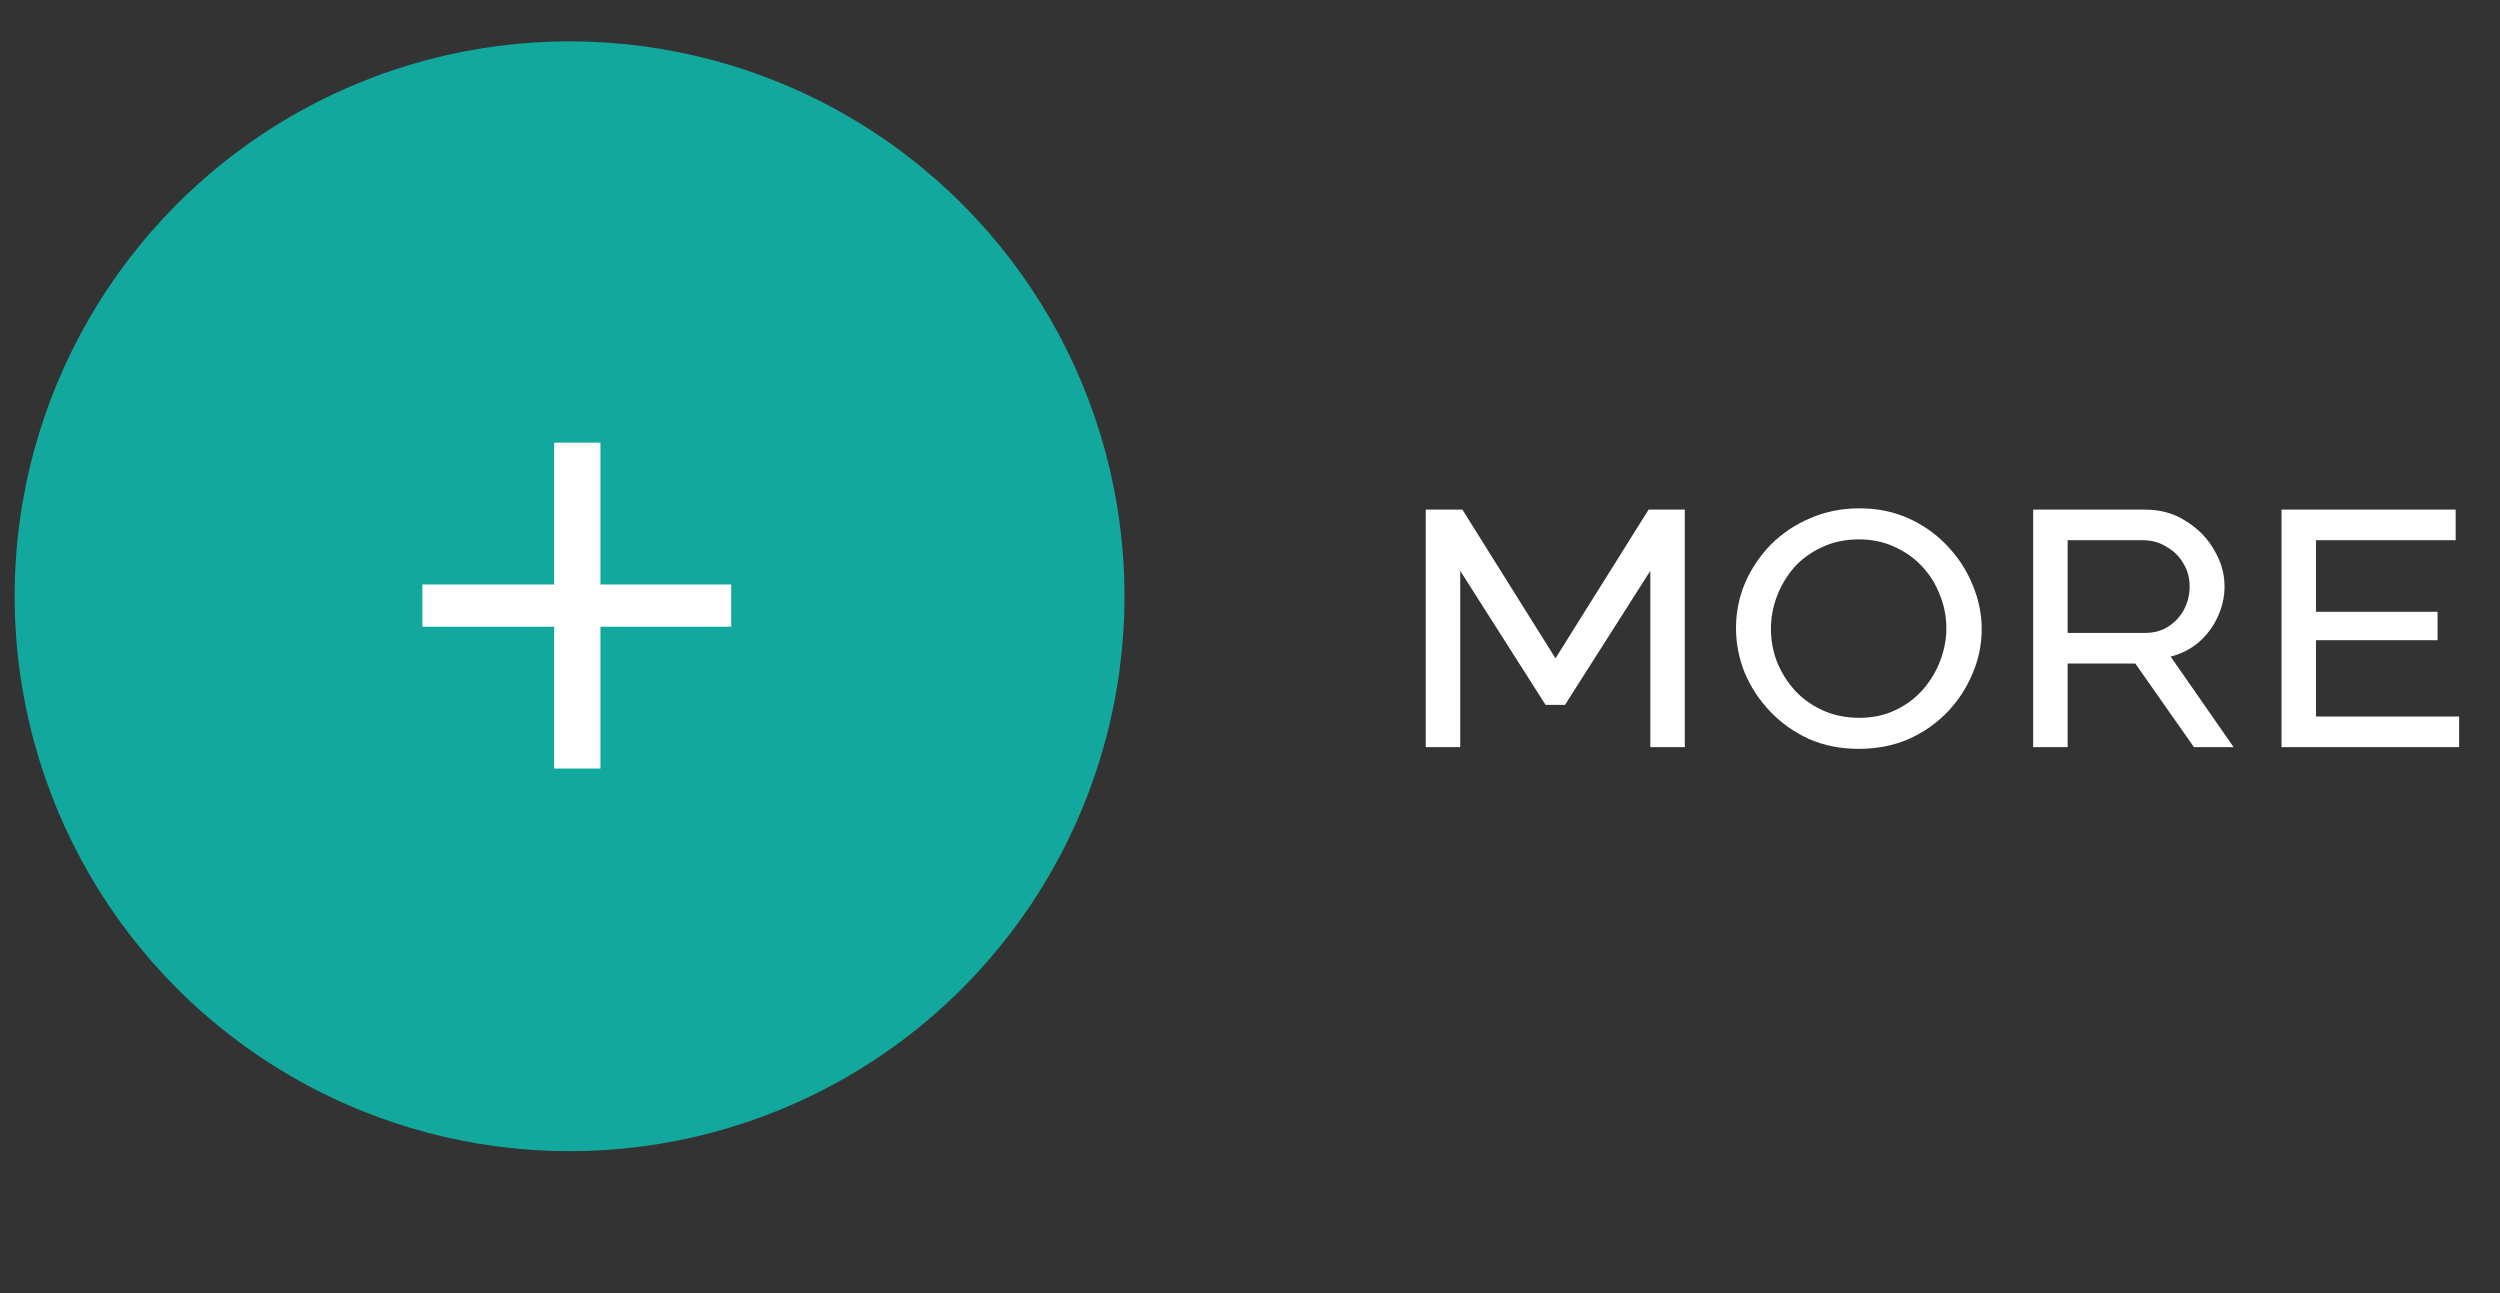
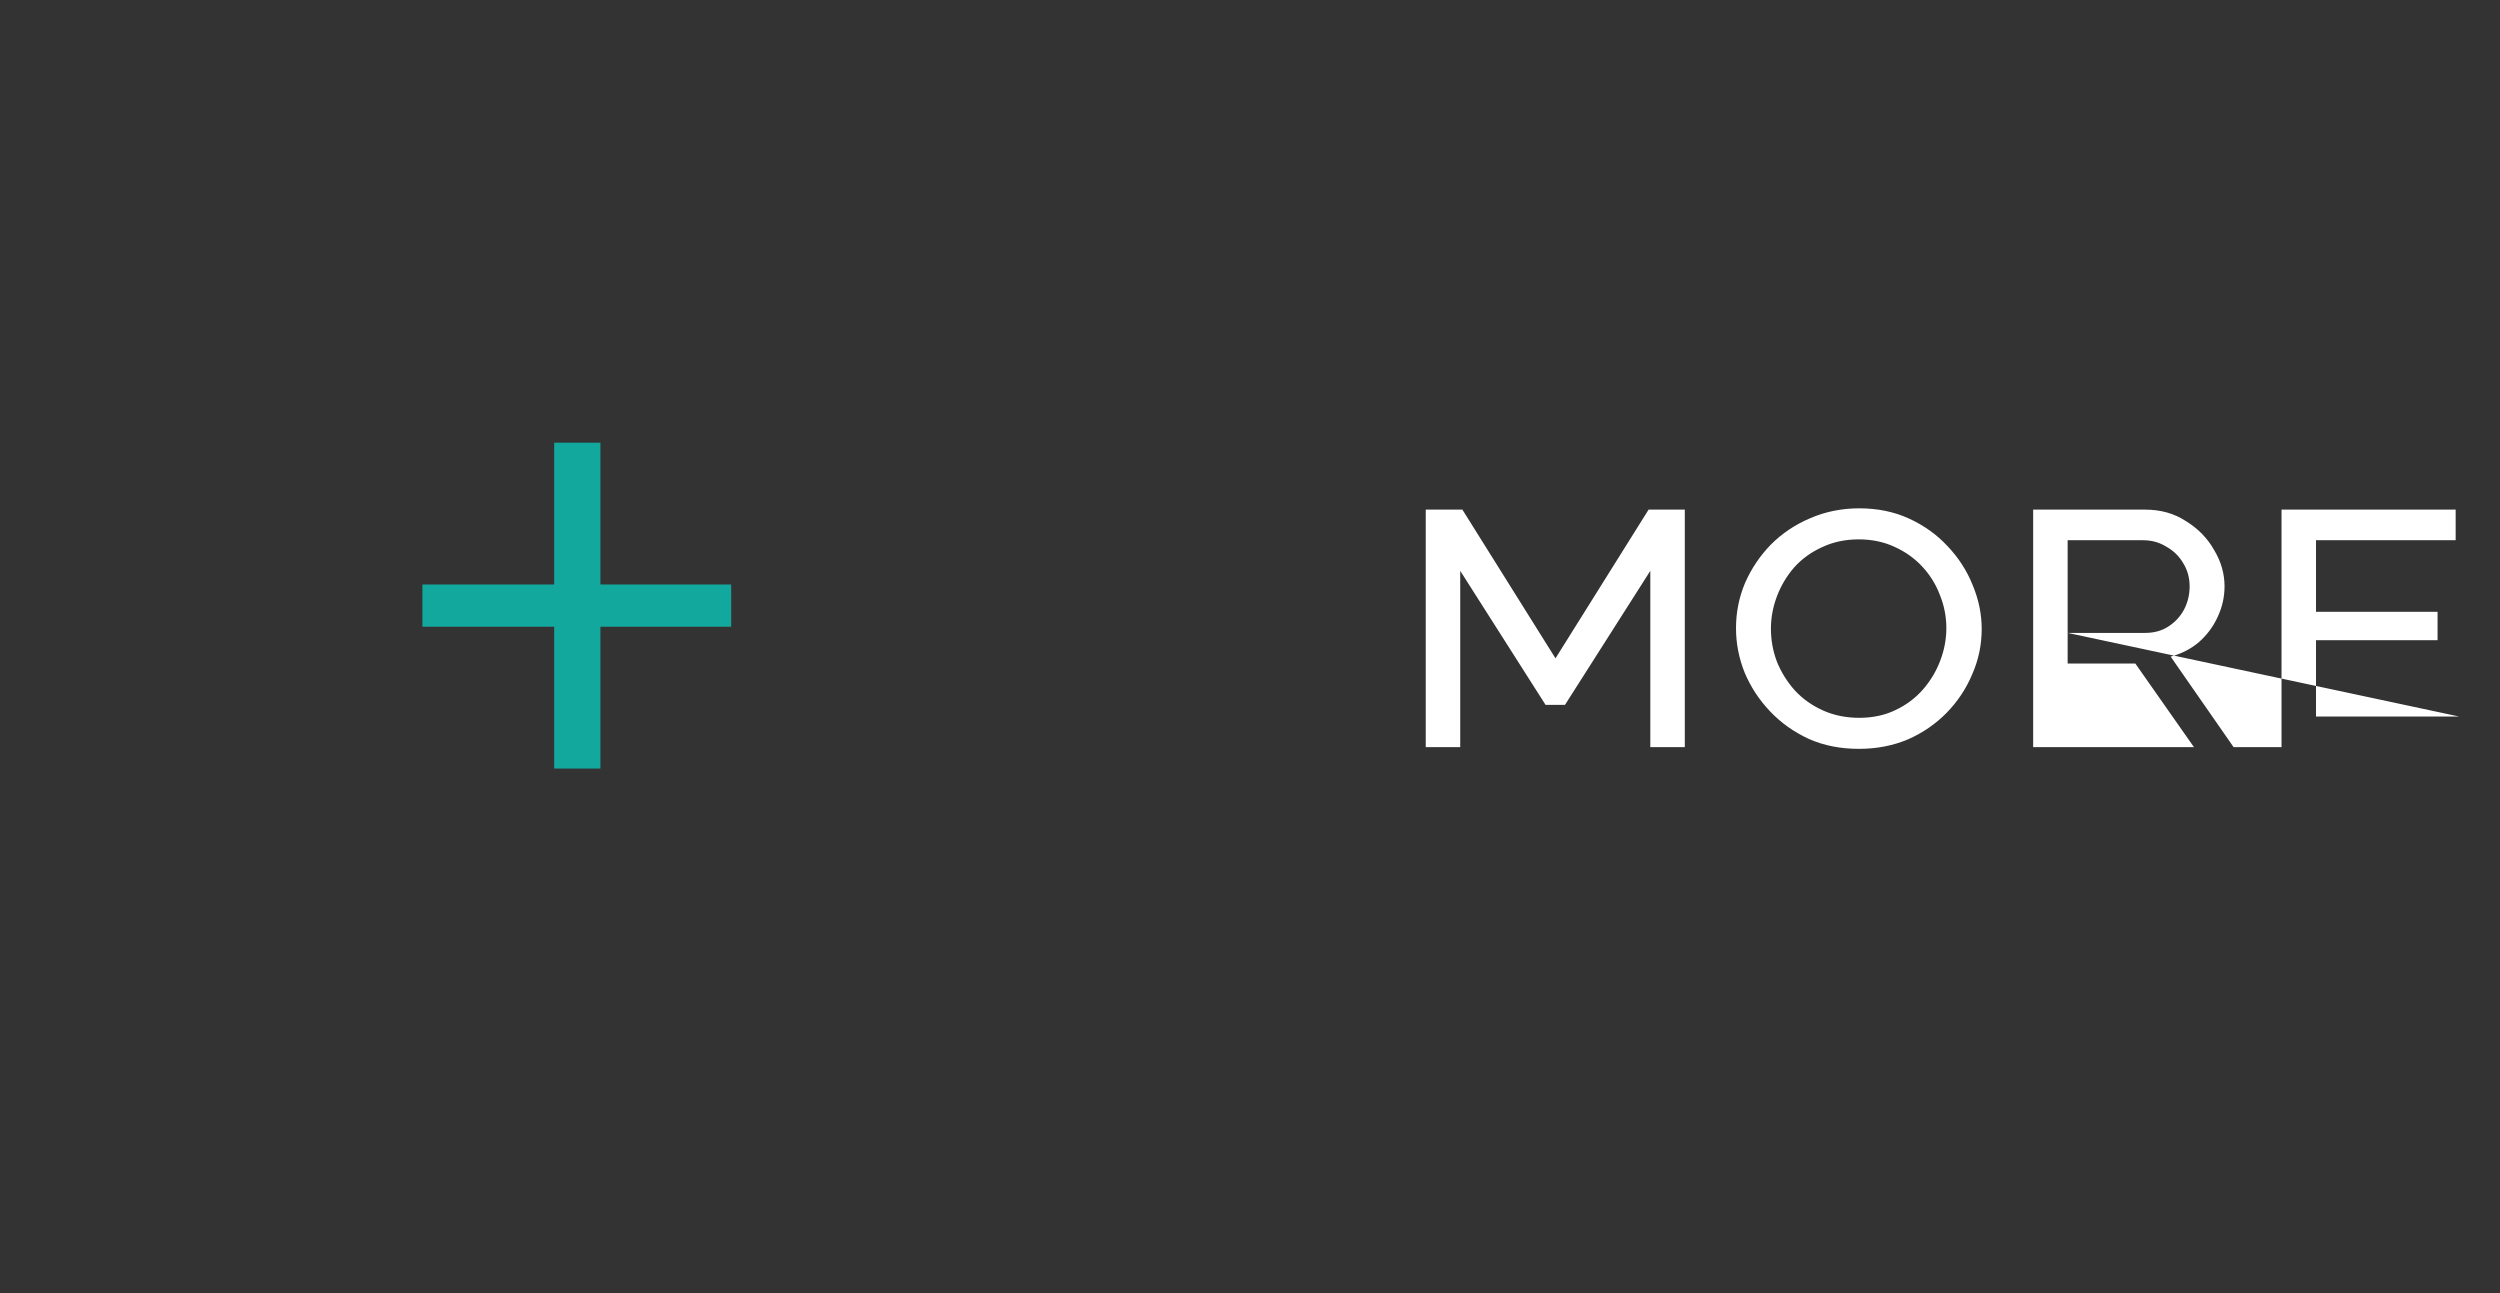
<svg xmlns="http://www.w3.org/2000/svg" width="87" height="45" viewBox="0 0 87 45" fill="none">
  <rect x="0" y="0" width="87" height="45" fill="#333333" stroke="none" />
-   <circle cx="19.821" cy="20.75" r="19.311" fill="#13A89E" />
  <path d="M25.445 20.34V21.81H20.895V26.745H19.285V21.81H14.7V20.34H19.285V15.405H20.895V20.34H25.445Z" fill="#13A89E" />
-   <path d="M25.445 20.34V21.81H20.895V26.745H19.285V21.81H14.7V20.34H19.285V15.405H20.895V20.34H25.445Z" fill="white" />
-   <path d="M57.431 26V19.865L54.461 24.53H53.786L50.816 19.865V26H49.616V17.735H50.891L54.131 22.91L57.371 17.735H58.631V26H57.431ZM64.688 26.06C64.048 26.06 63.468 25.945 62.948 25.715C62.428 25.475 61.978 25.155 61.598 24.755C61.218 24.355 60.923 23.905 60.713 23.405C60.513 22.905 60.413 22.39 60.413 21.86C60.413 21.31 60.518 20.785 60.728 20.285C60.948 19.785 61.248 19.34 61.628 18.95C62.018 18.56 62.473 18.255 62.993 18.035C63.523 17.805 64.093 17.69 64.703 17.69C65.343 17.69 65.923 17.81 66.443 18.05C66.963 18.29 67.408 18.61 67.778 19.01C68.158 19.41 68.448 19.86 68.648 20.36C68.858 20.86 68.963 21.37 68.963 21.89C68.963 22.44 68.853 22.965 68.633 23.465C68.423 23.965 68.128 24.41 67.748 24.8C67.368 25.19 66.918 25.5 66.398 25.73C65.878 25.95 65.308 26.06 64.688 26.06ZM61.628 21.875C61.628 22.275 61.698 22.66 61.838 23.03C61.988 23.4 62.198 23.735 62.468 24.035C62.738 24.325 63.063 24.555 63.443 24.725C63.823 24.895 64.243 24.98 64.703 24.98C65.173 24.98 65.593 24.89 65.963 24.71C66.343 24.53 66.663 24.29 66.923 23.99C67.183 23.69 67.383 23.355 67.523 22.985C67.663 22.615 67.733 22.24 67.733 21.86C67.733 21.46 67.658 21.075 67.508 20.705C67.368 20.335 67.163 20.005 66.893 19.715C66.623 19.425 66.298 19.195 65.918 19.025C65.548 18.855 65.138 18.77 64.688 18.77C64.218 18.77 63.793 18.86 63.413 19.04C63.033 19.21 62.708 19.445 62.438 19.745C62.178 20.045 61.978 20.38 61.838 20.75C61.698 21.12 61.628 21.495 61.628 21.875ZM70.754 26V17.735H74.654C75.194 17.735 75.669 17.87 76.079 18.14C76.499 18.4 76.824 18.735 77.054 19.145C77.294 19.545 77.414 19.965 77.414 20.405C77.414 20.775 77.334 21.13 77.174 21.47C77.024 21.8 76.809 22.09 76.529 22.34C76.249 22.58 75.919 22.75 75.539 22.85L77.729 26H76.349L74.309 23.09H71.954V26H70.754ZM71.954 22.025H74.654C74.964 22.025 75.234 21.95 75.464 21.8C75.694 21.65 75.874 21.455 76.004 21.215C76.134 20.965 76.199 20.695 76.199 20.405C76.199 20.105 76.124 19.835 75.974 19.595C75.834 19.355 75.639 19.165 75.389 19.025C75.149 18.875 74.879 18.8 74.579 18.8H71.954V22.025ZM85.577 24.935V26H79.397V17.735H85.457V18.8H80.597V21.29H84.827V22.28H80.597V24.935H85.577Z" fill="white" />
+   <path d="M57.431 26V19.865L54.461 24.53H53.786L50.816 19.865V26H49.616V17.735H50.891L54.131 22.91L57.371 17.735H58.631V26H57.431ZM64.688 26.06C64.048 26.06 63.468 25.945 62.948 25.715C62.428 25.475 61.978 25.155 61.598 24.755C61.218 24.355 60.923 23.905 60.713 23.405C60.513 22.905 60.413 22.39 60.413 21.86C60.413 21.31 60.518 20.785 60.728 20.285C60.948 19.785 61.248 19.34 61.628 18.95C62.018 18.56 62.473 18.255 62.993 18.035C63.523 17.805 64.093 17.69 64.703 17.69C65.343 17.69 65.923 17.81 66.443 18.05C66.963 18.29 67.408 18.61 67.778 19.01C68.158 19.41 68.448 19.86 68.648 20.36C68.858 20.86 68.963 21.37 68.963 21.89C68.963 22.44 68.853 22.965 68.633 23.465C68.423 23.965 68.128 24.41 67.748 24.8C67.368 25.19 66.918 25.5 66.398 25.73C65.878 25.95 65.308 26.06 64.688 26.06ZM61.628 21.875C61.628 22.275 61.698 22.66 61.838 23.03C61.988 23.4 62.198 23.735 62.468 24.035C62.738 24.325 63.063 24.555 63.443 24.725C63.823 24.895 64.243 24.98 64.703 24.98C65.173 24.98 65.593 24.89 65.963 24.71C66.343 24.53 66.663 24.29 66.923 23.99C67.183 23.69 67.383 23.355 67.523 22.985C67.663 22.615 67.733 22.24 67.733 21.86C67.733 21.46 67.658 21.075 67.508 20.705C67.368 20.335 67.163 20.005 66.893 19.715C66.623 19.425 66.298 19.195 65.918 19.025C65.548 18.855 65.138 18.77 64.688 18.77C64.218 18.77 63.793 18.86 63.413 19.04C63.033 19.21 62.708 19.445 62.438 19.745C62.178 20.045 61.978 20.38 61.838 20.75C61.698 21.12 61.628 21.495 61.628 21.875ZM70.754 26V17.735H74.654C75.194 17.735 75.669 17.87 76.079 18.14C76.499 18.4 76.824 18.735 77.054 19.145C77.294 19.545 77.414 19.965 77.414 20.405C77.414 20.775 77.334 21.13 77.174 21.47C77.024 21.8 76.809 22.09 76.529 22.34C76.249 22.58 75.919 22.75 75.539 22.85L77.729 26H76.349L74.309 23.09H71.954V26H70.754ZM71.954 22.025H74.654C74.964 22.025 75.234 21.95 75.464 21.8C75.694 21.65 75.874 21.455 76.004 21.215C76.134 20.965 76.199 20.695 76.199 20.405C76.199 20.105 76.124 19.835 75.974 19.595C75.834 19.355 75.639 19.165 75.389 19.025C75.149 18.875 74.879 18.8 74.579 18.8H71.954V22.025ZV26H79.397V17.735H85.457V18.8H80.597V21.29H84.827V22.28H80.597V24.935H85.577Z" fill="white" />
</svg>